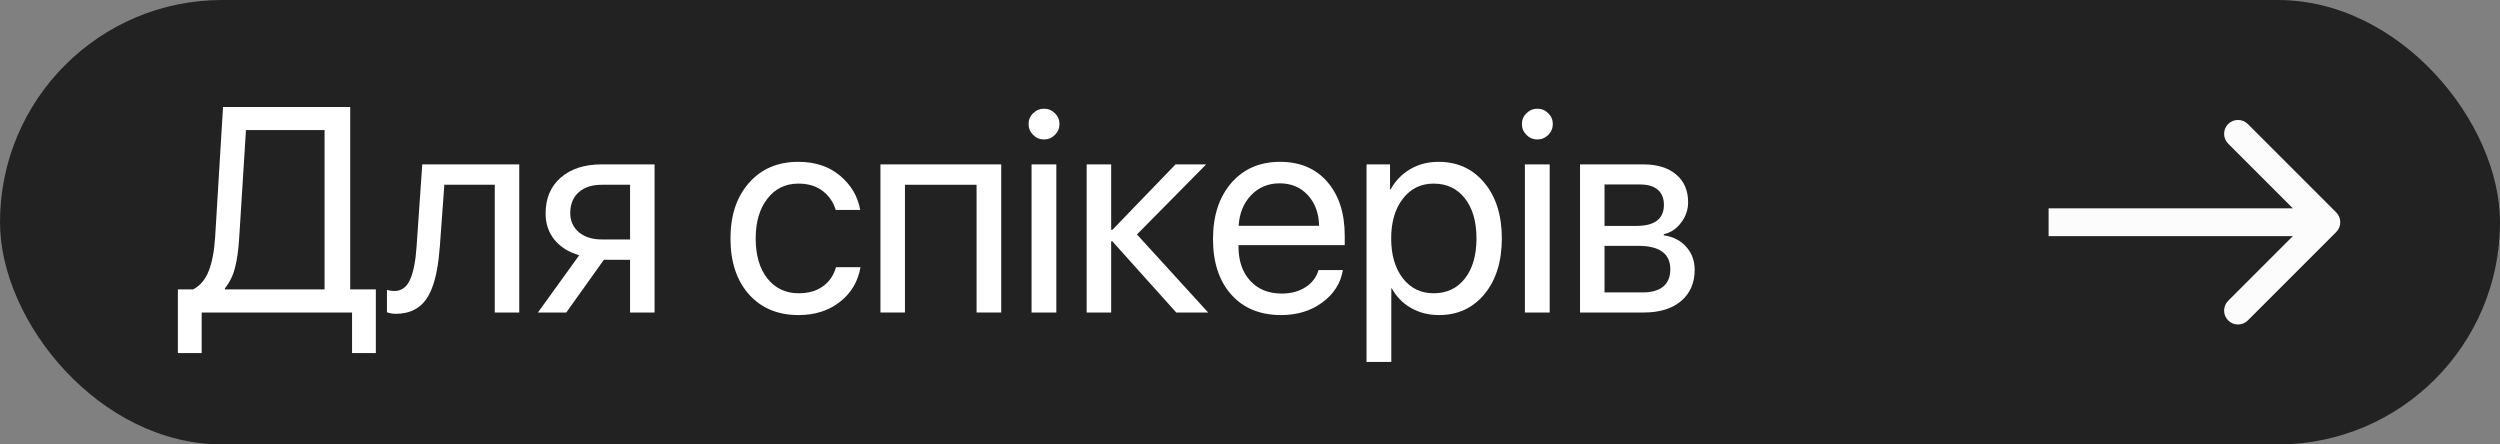
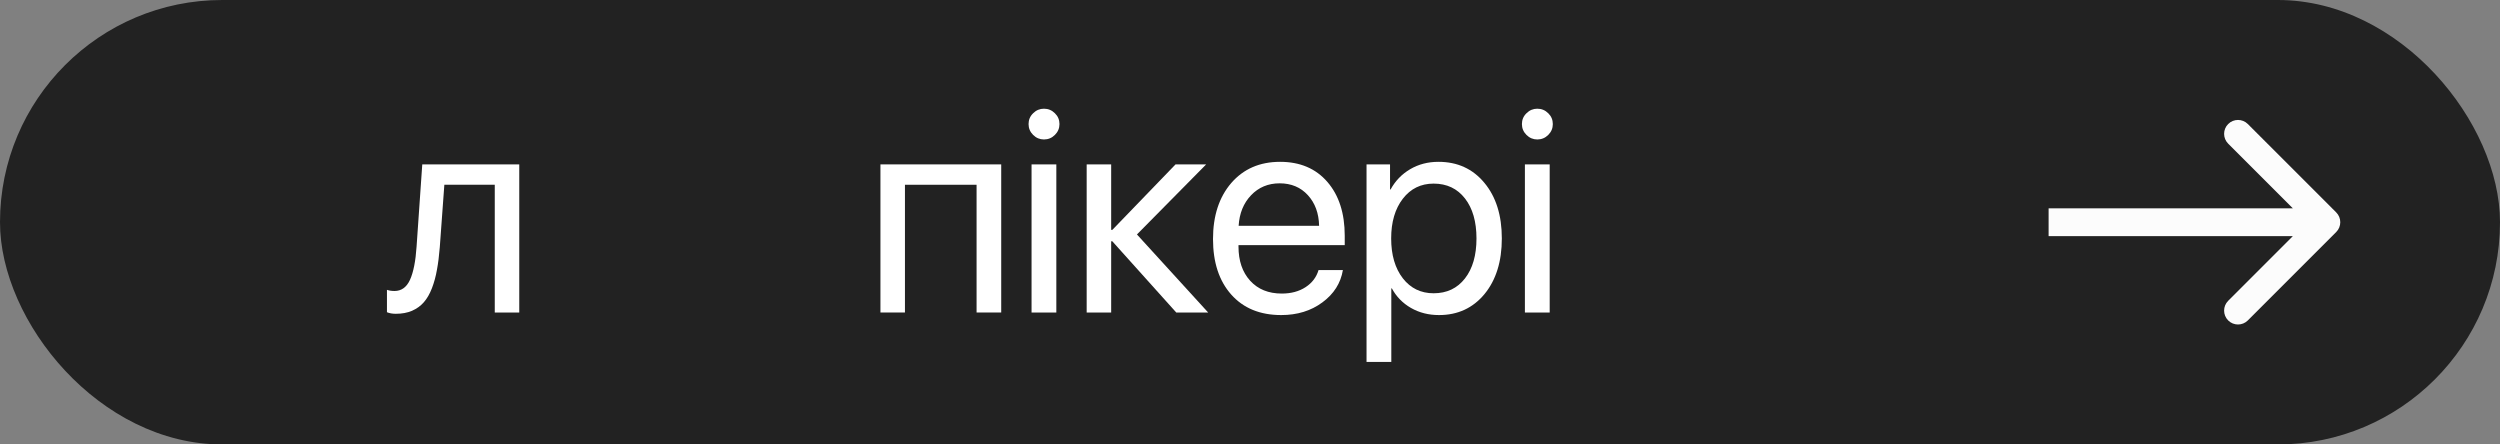
<svg xmlns="http://www.w3.org/2000/svg" width="360" height="64" viewBox="0 0 360 64" fill="none">
  <rect x="0" y="0" width="360" height="64" fill="#808080" stroke="none" />
  <rect width="360" height="64" rx="32" fill="#222222" />
-   <path d="M34.454 34.11C34.345 35.942 34.14 37.426 33.839 38.56C33.552 39.695 33.066 40.68 32.383 41.514V41.678H46.738V18.73H35.418L34.454 34.11ZM29.04 45V50.845H25.615V41.678H27.81C28.835 41.131 29.587 40.235 30.065 38.991C30.558 37.733 30.865 36.079 30.988 34.028L32.116 15.407H50.43V41.678H54.121V50.845H50.696V45H29.04Z" fill="white" />
  <path d="M63.33 35.587C63.234 36.817 63.097 37.904 62.92 38.848C62.756 39.791 62.516 40.673 62.202 41.493C61.888 42.313 61.498 42.99 61.033 43.523C60.582 44.043 60.014 44.453 59.331 44.754C58.661 45.041 57.882 45.185 56.993 45.185C56.501 45.185 56.077 45.109 55.721 44.959V41.739C56.05 41.849 56.412 41.903 56.808 41.903C57.806 41.903 58.552 41.363 59.044 40.283C59.536 39.19 59.85 37.597 59.987 35.505L60.807 23.672H74.773V45H71.246V26.605H63.986L63.33 35.587Z" fill="white" />
-   <path d="M86.648 34.48H90.729V26.605H86.648C85.254 26.605 84.146 26.967 83.326 27.691C82.519 28.416 82.116 29.414 82.116 30.686C82.116 31.807 82.526 32.723 83.346 33.434C84.18 34.131 85.281 34.48 86.648 34.48ZM90.729 45V37.412H86.956L81.542 45H77.461L83.408 36.756C81.89 36.318 80.701 35.573 79.84 34.52C78.992 33.468 78.568 32.21 78.568 30.747C78.568 28.56 79.293 26.837 80.742 25.579C82.205 24.308 84.167 23.672 86.628 23.672H94.257V45H90.729Z" fill="white" />
-   <path d="M123.871 30.234H120.344C120.016 29.127 119.394 28.218 118.478 27.507C117.562 26.796 116.393 26.44 114.971 26.44C113.112 26.44 111.621 27.165 110.5 28.614C109.379 30.05 108.819 31.957 108.819 34.336C108.819 36.756 109.379 38.677 110.5 40.099C111.635 41.52 113.139 42.231 115.012 42.231C116.407 42.231 117.562 41.903 118.478 41.247C119.408 40.591 120.043 39.668 120.385 38.478H123.912C123.557 40.529 122.573 42.19 120.959 43.462C119.346 44.733 117.357 45.369 114.992 45.369C112.011 45.369 109.632 44.378 107.855 42.395C106.077 40.399 105.189 37.713 105.189 34.336C105.189 31.014 106.077 28.348 107.855 26.338C109.632 24.314 111.997 23.303 114.951 23.303C117.398 23.303 119.408 23.973 120.98 25.312C122.566 26.652 123.53 28.293 123.871 30.234Z" fill="white" />
  <path d="M140.627 45V26.605H130.312V45H126.784V23.672H144.175V45H140.627Z" fill="white" />
  <path d="M148.544 45V23.672H152.112V45H148.544ZM150.328 20.083C149.727 20.083 149.207 19.864 148.77 19.427C148.332 18.989 148.113 18.47 148.113 17.868C148.113 17.253 148.332 16.733 148.77 16.31C149.207 15.872 149.727 15.653 150.328 15.653C150.943 15.653 151.47 15.872 151.907 16.31C152.345 16.733 152.564 17.253 152.564 17.868C152.564 18.47 152.345 18.989 151.907 19.427C151.47 19.864 150.943 20.083 150.328 20.083Z" fill="white" />
  <path d="M163.721 33.762L173.974 45H169.381L160.173 34.746H160.009V45H156.481V23.672H160.009V33.105H160.173L169.278 23.672H173.687L163.721 33.762Z" fill="white" />
  <path d="M184.27 26.399C182.616 26.399 181.242 26.974 180.148 28.122C179.068 29.257 178.473 30.72 178.364 32.511H189.951C189.91 30.706 189.37 29.236 188.331 28.102C187.292 26.967 185.938 26.399 184.27 26.399ZM189.869 38.889H193.376C193.061 40.775 192.077 42.327 190.423 43.544C188.782 44.761 186.806 45.369 184.496 45.369C181.447 45.369 179.048 44.385 177.298 42.416C175.548 40.447 174.673 37.781 174.673 34.418C174.673 31.082 175.548 28.395 177.298 26.358C179.061 24.321 181.406 23.303 184.332 23.303C187.203 23.303 189.472 24.267 191.14 26.194C192.808 28.122 193.642 30.706 193.642 33.946V35.3H178.343V35.505C178.343 37.556 178.904 39.196 180.025 40.427C181.146 41.657 182.664 42.273 184.578 42.273C185.918 42.273 187.059 41.965 188.003 41.35C188.946 40.734 189.568 39.914 189.869 38.889Z" fill="white" />
  <path d="M207.137 23.303C209.872 23.303 212.073 24.308 213.741 26.317C215.422 28.327 216.263 31 216.263 34.336C216.263 37.658 215.429 40.331 213.761 42.355C212.093 44.364 209.913 45.369 207.219 45.369C205.715 45.369 204.369 45.027 203.179 44.344C201.99 43.66 201.074 42.724 200.431 41.534H200.349V52.116H196.781V23.672H200.165V27.281H200.247C200.917 26.051 201.853 25.08 203.056 24.369C204.259 23.658 205.62 23.303 207.137 23.303ZM206.44 42.231C208.34 42.231 209.844 41.52 210.952 40.099C212.059 38.677 212.613 36.756 212.613 34.336C212.613 31.916 212.059 29.995 210.952 28.573C209.844 27.151 208.34 26.44 206.44 26.44C204.608 26.44 203.131 27.165 202.01 28.614C200.889 30.064 200.329 31.971 200.329 34.336C200.329 36.715 200.889 38.629 202.01 40.078C203.131 41.514 204.608 42.231 206.44 42.231Z" fill="white" />
  <path d="M219.586 45V23.672H223.155V45H219.586ZM221.371 20.083C220.769 20.083 220.249 19.864 219.812 19.427C219.374 18.989 219.156 18.47 219.156 17.868C219.156 17.253 219.374 16.733 219.812 16.31C220.249 15.872 220.769 15.653 221.371 15.653C221.986 15.653 222.512 15.872 222.95 16.31C223.387 16.733 223.606 17.253 223.606 17.868C223.606 18.47 223.387 18.989 222.95 19.427C222.512 19.864 221.986 20.083 221.371 20.083Z" fill="white" />
-   <path d="M236.157 26.564H231.051V32.531H235.624C238.277 32.531 239.603 31.52 239.603 29.496C239.603 28.553 239.309 27.828 238.721 27.322C238.133 26.816 237.279 26.564 236.157 26.564ZM235.911 35.402H231.051V42.108H236.547C237.832 42.108 238.817 41.828 239.5 41.268C240.184 40.693 240.526 39.866 240.526 38.786C240.526 36.53 238.988 35.402 235.911 35.402ZM227.524 45V23.672H236.65C238.646 23.672 240.218 24.157 241.366 25.128C242.515 26.099 243.089 27.432 243.089 29.127C243.089 30.207 242.747 31.191 242.064 32.08C241.394 32.969 240.567 33.516 239.582 33.721V33.885C240.922 34.076 241.995 34.623 242.802 35.525C243.622 36.428 244.032 37.542 244.032 38.868C244.032 40.755 243.376 42.252 242.064 43.359C240.765 44.453 238.981 45 236.711 45H227.524Z" fill="white" />
  <path d="M336.414 33.414C337.195 32.633 337.195 31.367 336.414 30.586L323.686 17.858C322.905 17.077 321.639 17.077 320.858 17.858C320.077 18.639 320.077 19.905 320.858 20.686L332.172 32L320.858 43.314C320.077 44.095 320.077 45.361 320.858 46.142C321.639 46.923 322.905 46.923 323.686 46.142L336.414 33.414ZM295 34H335V30H295V34Z" fill="#FCFCFC" />
</svg>